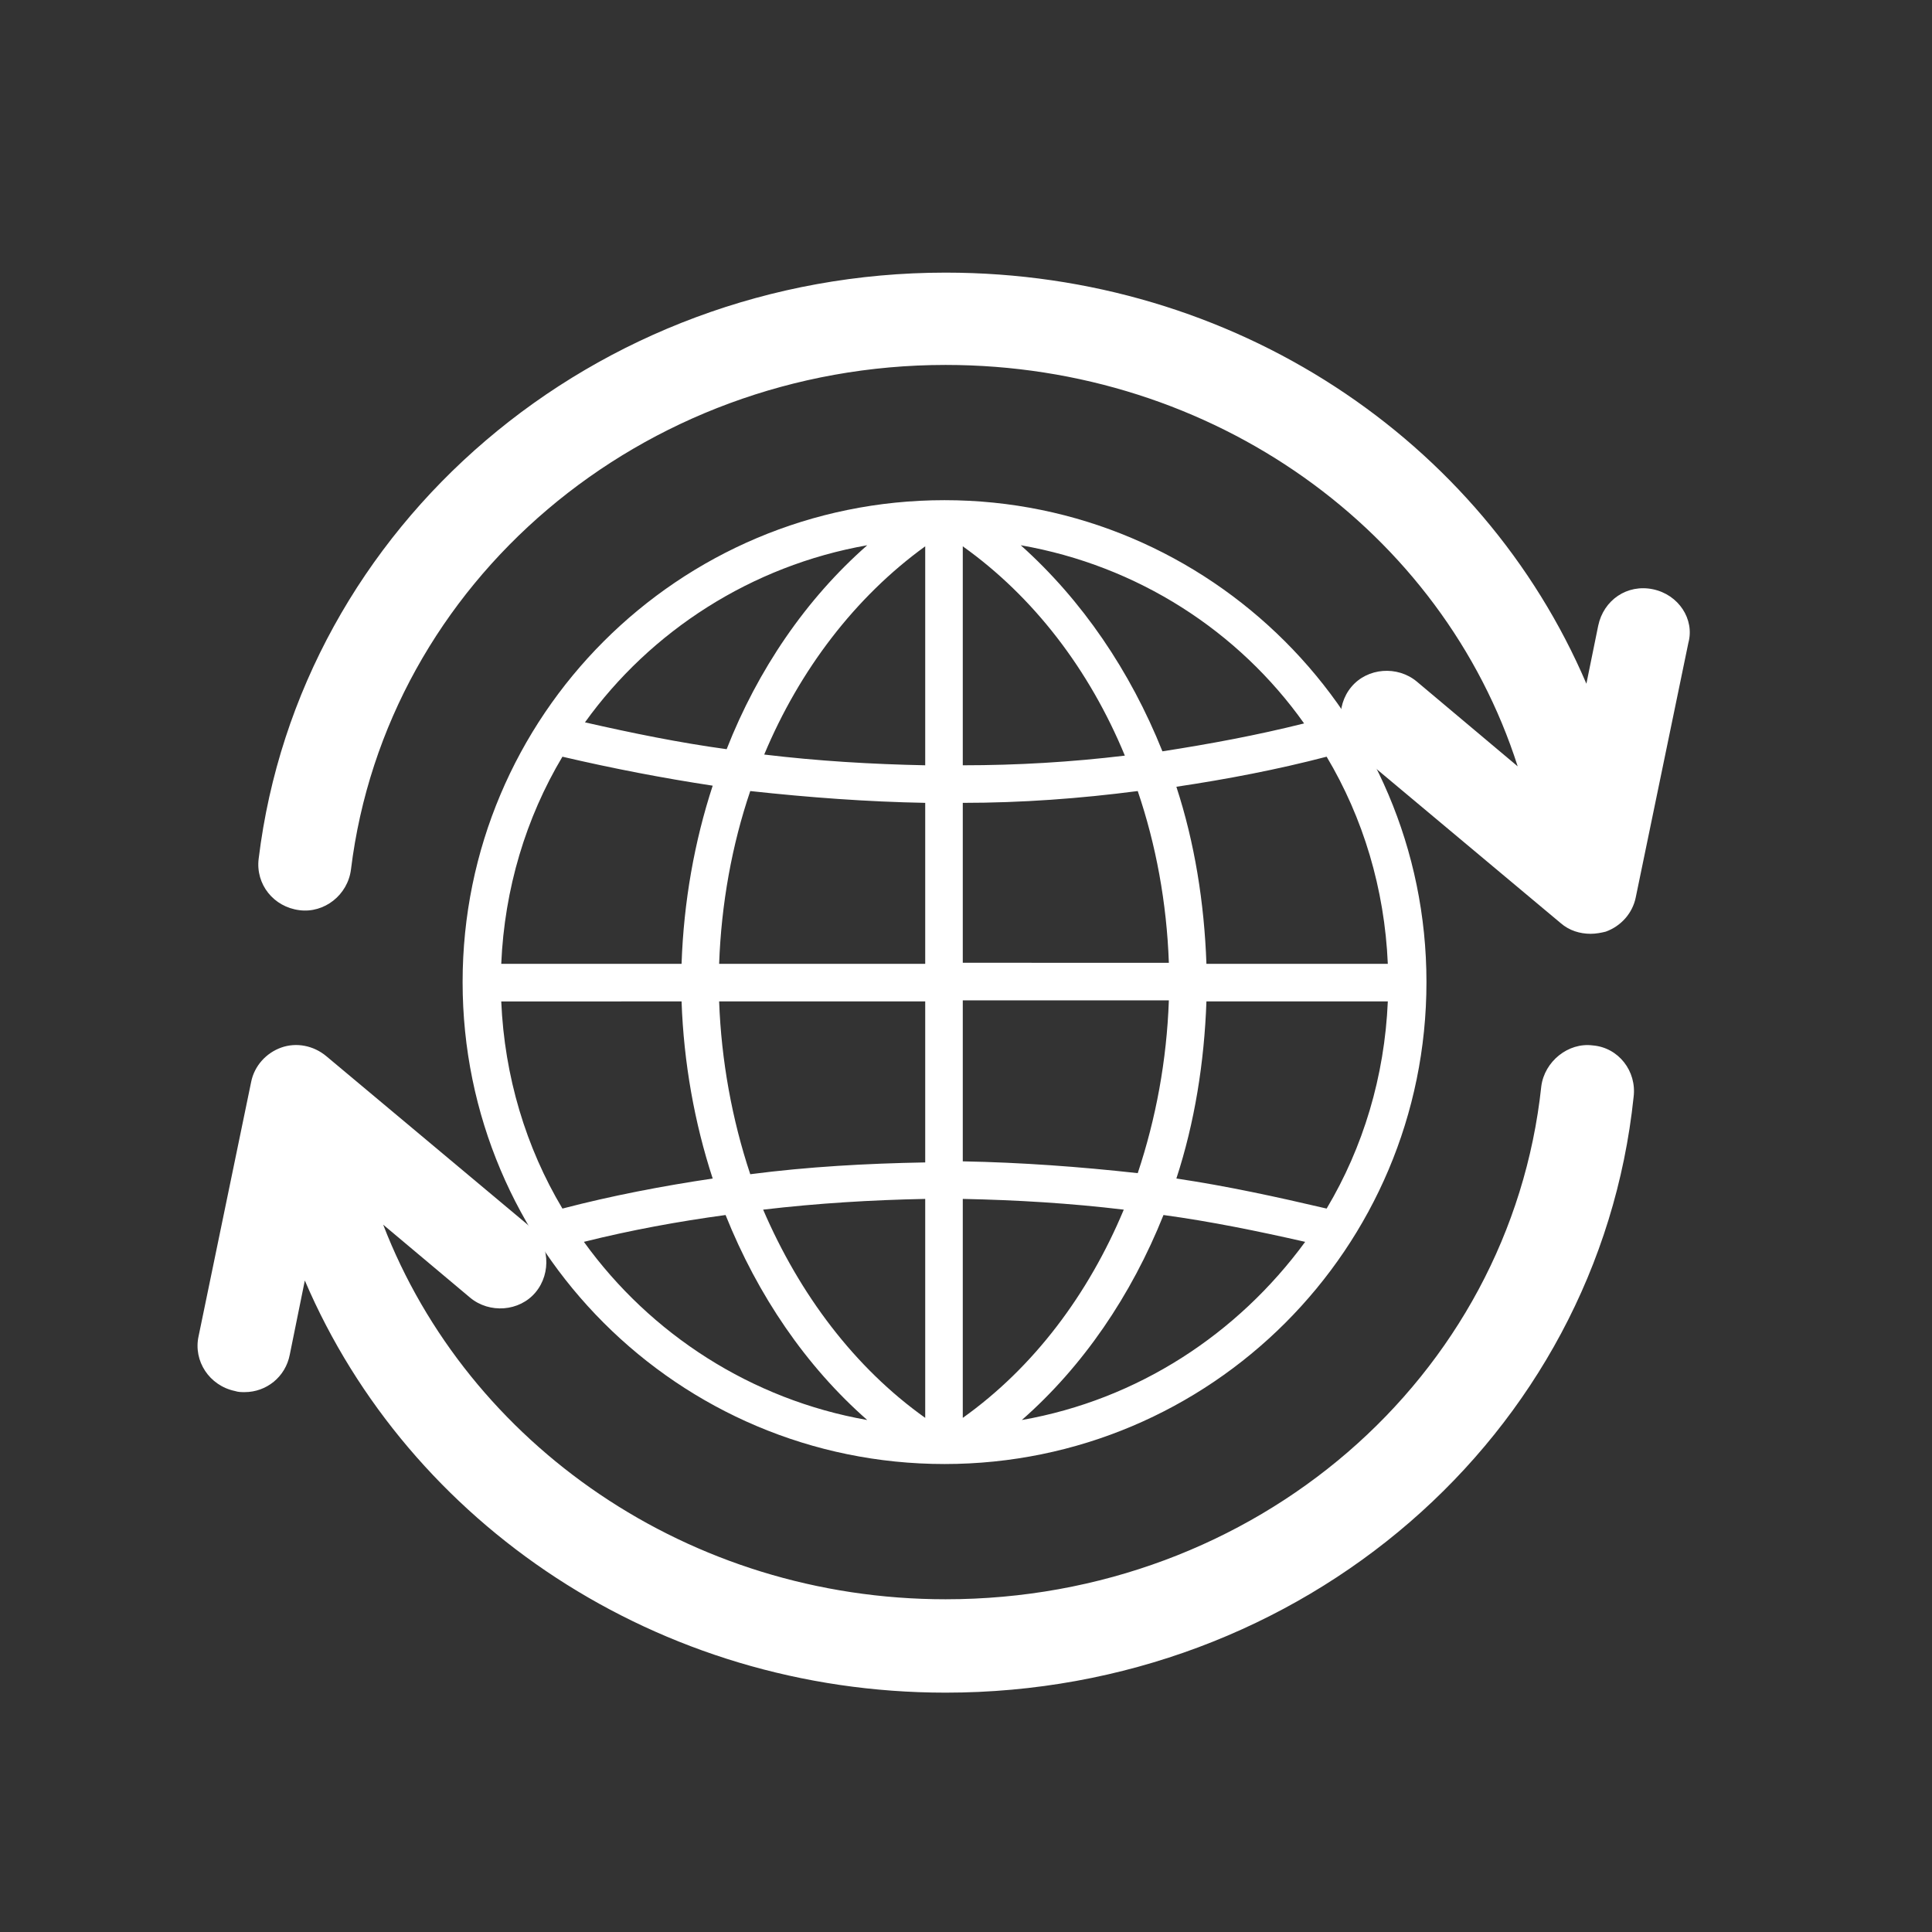
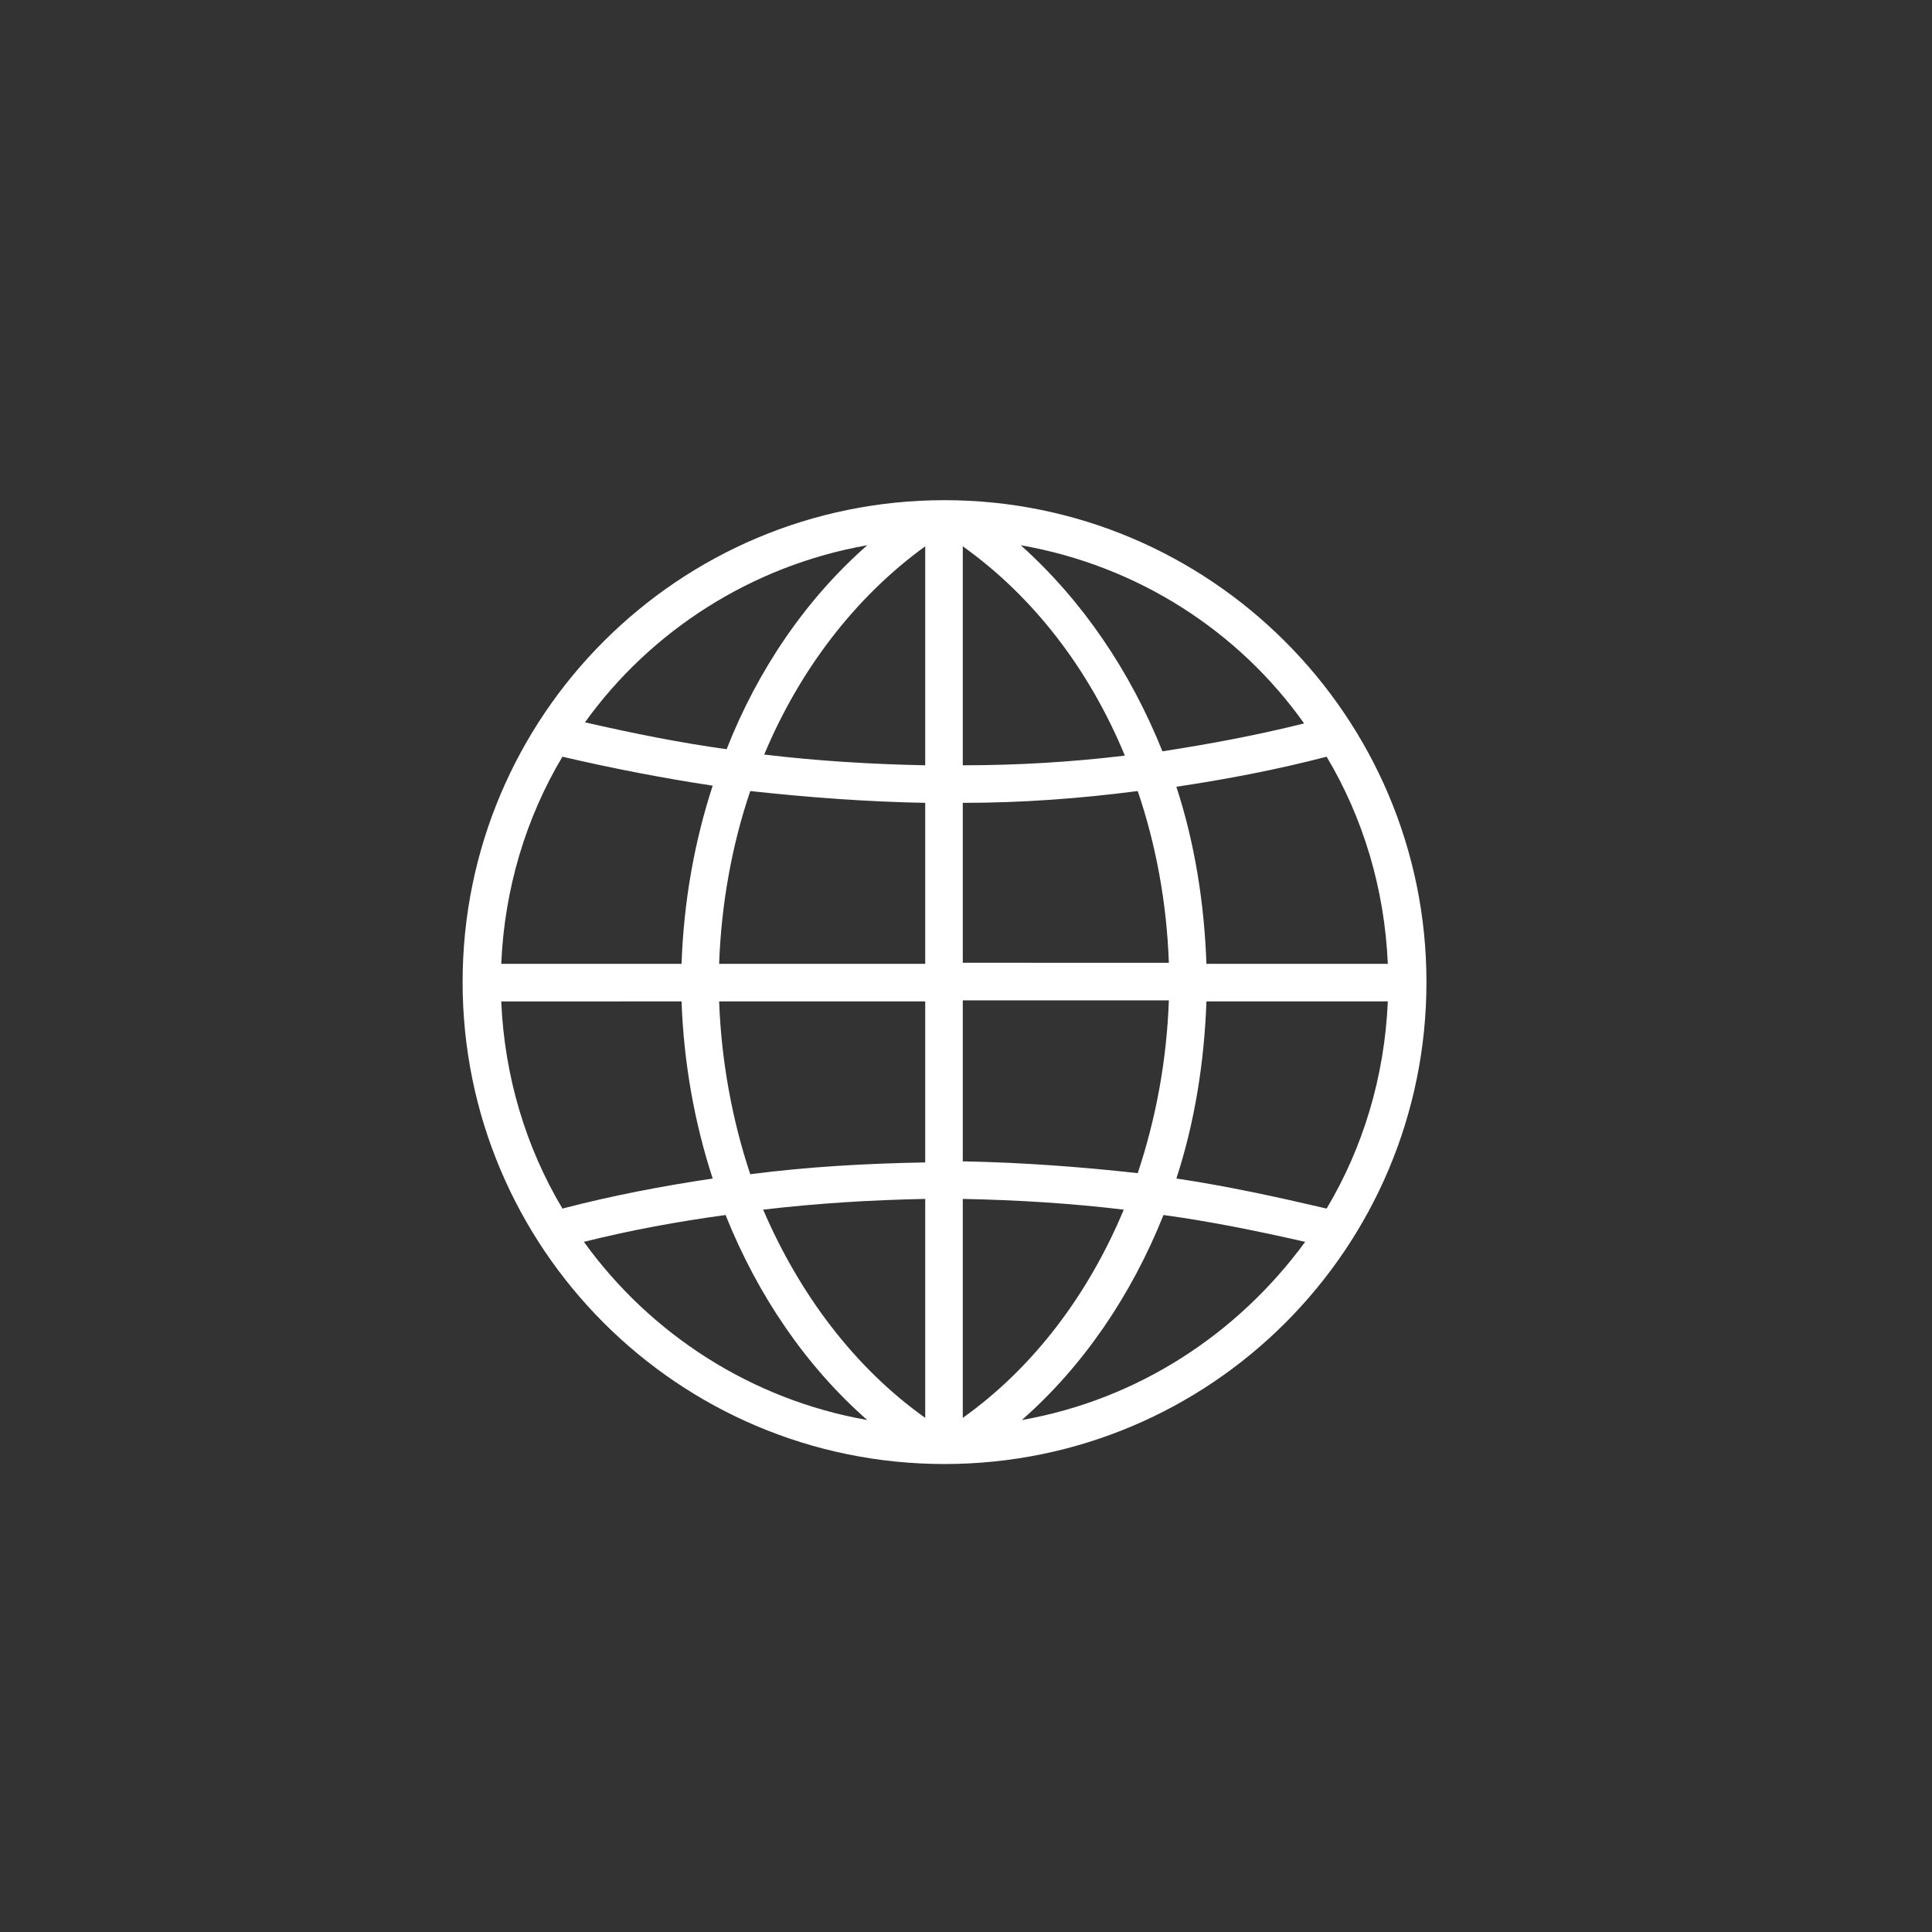
<svg xmlns="http://www.w3.org/2000/svg" version="1.1" id="_图层_2" x="0px" y="0px" viewBox="0 0 180 180" style="enable-background:new 0 0 180 180;" xml:space="preserve">
  <rect x="0" y="0" width="180" height="180" fill="#333333" stroke="none" />
  <style type="text/css">
	.st0{fill:#FFFFFF;}
</style>
  <g id="Sustainability">
    <g id="world_recycle">
      <g>
-         <path class="st0" d="M148.4,97.4c-2.3-0.3-4.5,1.5-4.8,3.8c-2.9,27.2-26.7,47.8-55.5,47.8c-23.9,0-44.5-14.4-52.4-34.9l8.1,6.8     c1.8,1.5,4.6,1.3,6.1-0.5c1.5-1.8,1.3-4.6-0.5-6.1l-19-15.9c-1.2-1-2.8-1.3-4.2-0.8c-1.4,0.5-2.5,1.7-2.8,3.2l-4.9,23.7     c-0.5,2.3,1,4.6,3.4,5.1c0.3,0.1,0.6,0.1,0.9,0.1c2,0,3.8-1.4,4.2-3.5l1.4-6.9c9.7,22.7,32.9,38.4,59.7,38.4     c33.2,0,60.8-23.9,64.1-55.5C152.5,99.8,150.8,97.6,148.4,97.4L148.4,97.4z" />
-         <path class="st0" d="M154,54.9c-2.4-0.5-4.6,1-5.1,3.4l-1.1,5.4C138.1,41,115,25.4,88.1,25.4c-32.7,0-60.2,23.5-64,54.6     c-0.3,2.4,1.4,4.5,3.8,4.8c2.3,0.3,4.5-1.4,4.8-3.8C36,54.2,59.8,34,88.1,34c25,0,46.3,15.5,53.3,37.4l-9.4-7.9     c-1.8-1.5-4.6-1.3-6.1,0.5c-1.5,1.8-1.3,4.6,0.5,6.1l19,15.9c0.8,0.7,1.8,1,2.8,1c0.5,0,1-0.1,1.4-0.2c1.4-0.5,2.5-1.7,2.8-3.2     l4.9-23.7C157.9,57.7,156.4,55.4,154,54.9L154,54.9z" />
-       </g>
-       <path id="World" class="st0" d="M88,46.6c-24.8,0-44.9,20.1-44.9,44.9s20.1,44.9,44.9,44.9s44.9-20.1,44.9-44.9    S112.7,46.6,88,46.6z M89.7,74.8c5.5,0,10.9-0.4,16.3-1.1c1.7,5,2.7,10.4,2.9,16H89.7V74.8z M89.7,71.3V50.9    c6.6,4.7,11.8,11.5,15.1,19.5C99.8,71,94.8,71.3,89.7,71.3L89.7,71.3z M86.2,50.9v20.4c-5-0.1-10-0.4-15-1    C74.5,62.4,79.7,55.6,86.2,50.9z M86.2,74.8v15H67c0.2-5.6,1.2-11.1,2.9-16.1C75.4,74.3,80.8,74.7,86.2,74.8L86.2,74.8z     M63.5,89.8H46.7c0.3-7,2.3-13.6,5.7-19.3c4.7,1.1,9.4,2,14,2.7C64.7,78.4,63.7,84,63.5,89.8z M63.5,93.3    c0.2,5.7,1.2,11.3,2.9,16.5c-4.7,0.7-9.4,1.6-14,2.8c-3.4-5.7-5.4-12.3-5.7-19.3H63.5L63.5,93.3z M67,93.3h19.2v15    c-5.5,0.1-10.9,0.4-16.3,1.1C68.2,104.3,67.2,98.8,67,93.3L67,93.3z M86.2,111.7v20.4c-6.6-4.7-11.7-11.5-15.1-19.4    C76.2,112.1,81.2,111.8,86.2,111.7L86.2,111.7z M89.7,132.1v-20.4c5,0.1,10,0.4,15,1C101.4,120.6,96.3,127.4,89.7,132.1z     M89.7,108.2v-15h19.2c-0.2,5.6-1.2,11-2.9,16.1C100.6,108.7,95.1,108.3,89.7,108.2L89.7,108.2z M112.4,93.3h16.9    c-0.3,7-2.3,13.6-5.7,19.3c-4.7-1.1-9.3-2.1-14-2.8C111.3,104.6,112.2,99,112.4,93.3z M112.4,89.8c-0.2-5.7-1.1-11.3-2.8-16.5    c4.7-0.7,9.4-1.6,14-2.8c3.4,5.7,5.4,12.3,5.7,19.3C129.3,89.8,112.4,89.8,112.4,89.8z M121.5,67.4c-4.4,1.1-8.7,1.9-13.2,2.6    c-3-7.5-7.5-14.1-13.2-19.2C106,52.7,115.4,58.8,121.5,67.4L121.5,67.4z M80.8,50.8c-5.7,5-10.2,11.6-13.1,19    c-4.4-0.6-8.8-1.5-13.2-2.5C60.6,58.8,70,52.7,80.8,50.8z M54.4,115.7c4.4-1.1,8.8-1.9,13.2-2.5c3,7.5,7.5,14.1,13.2,19.1    C70,130.4,60.6,124.3,54.4,115.7z M95.2,132.3c5.7-5,10.2-11.6,13.2-19.1c4.4,0.6,8.8,1.5,13.2,2.5    C115.3,124.3,106,130.4,95.2,132.3z" />
+         </g>
+       <path id="World" class="st0" d="M88,46.6c-24.8,0-44.9,20.1-44.9,44.9s20.1,44.9,44.9,44.9s44.9-20.1,44.9-44.9    S112.7,46.6,88,46.6z M89.7,74.8c5.5,0,10.9-0.4,16.3-1.1c1.7,5,2.7,10.4,2.9,16H89.7V74.8z V50.9    c6.6,4.7,11.8,11.5,15.1,19.5C99.8,71,94.8,71.3,89.7,71.3L89.7,71.3z M86.2,50.9v20.4c-5-0.1-10-0.4-15-1    C74.5,62.4,79.7,55.6,86.2,50.9z M86.2,74.8v15H67c0.2-5.6,1.2-11.1,2.9-16.1C75.4,74.3,80.8,74.7,86.2,74.8L86.2,74.8z     M63.5,89.8H46.7c0.3-7,2.3-13.6,5.7-19.3c4.7,1.1,9.4,2,14,2.7C64.7,78.4,63.7,84,63.5,89.8z M63.5,93.3    c0.2,5.7,1.2,11.3,2.9,16.5c-4.7,0.7-9.4,1.6-14,2.8c-3.4-5.7-5.4-12.3-5.7-19.3H63.5L63.5,93.3z M67,93.3h19.2v15    c-5.5,0.1-10.9,0.4-16.3,1.1C68.2,104.3,67.2,98.8,67,93.3L67,93.3z M86.2,111.7v20.4c-6.6-4.7-11.7-11.5-15.1-19.4    C76.2,112.1,81.2,111.8,86.2,111.7L86.2,111.7z M89.7,132.1v-20.4c5,0.1,10,0.4,15,1C101.4,120.6,96.3,127.4,89.7,132.1z     M89.7,108.2v-15h19.2c-0.2,5.6-1.2,11-2.9,16.1C100.6,108.7,95.1,108.3,89.7,108.2L89.7,108.2z M112.4,93.3h16.9    c-0.3,7-2.3,13.6-5.7,19.3c-4.7-1.1-9.3-2.1-14-2.8C111.3,104.6,112.2,99,112.4,93.3z M112.4,89.8c-0.2-5.7-1.1-11.3-2.8-16.5    c4.7-0.7,9.4-1.6,14-2.8c3.4,5.7,5.4,12.3,5.7,19.3C129.3,89.8,112.4,89.8,112.4,89.8z M121.5,67.4c-4.4,1.1-8.7,1.9-13.2,2.6    c-3-7.5-7.5-14.1-13.2-19.2C106,52.7,115.4,58.8,121.5,67.4L121.5,67.4z M80.8,50.8c-5.7,5-10.2,11.6-13.1,19    c-4.4-0.6-8.8-1.5-13.2-2.5C60.6,58.8,70,52.7,80.8,50.8z M54.4,115.7c4.4-1.1,8.8-1.9,13.2-2.5c3,7.5,7.5,14.1,13.2,19.1    C70,130.4,60.6,124.3,54.4,115.7z M95.2,132.3c5.7-5,10.2-11.6,13.2-19.1c4.4,0.6,8.8,1.5,13.2,2.5    C115.3,124.3,106,130.4,95.2,132.3z" />
    </g>
  </g>
</svg>